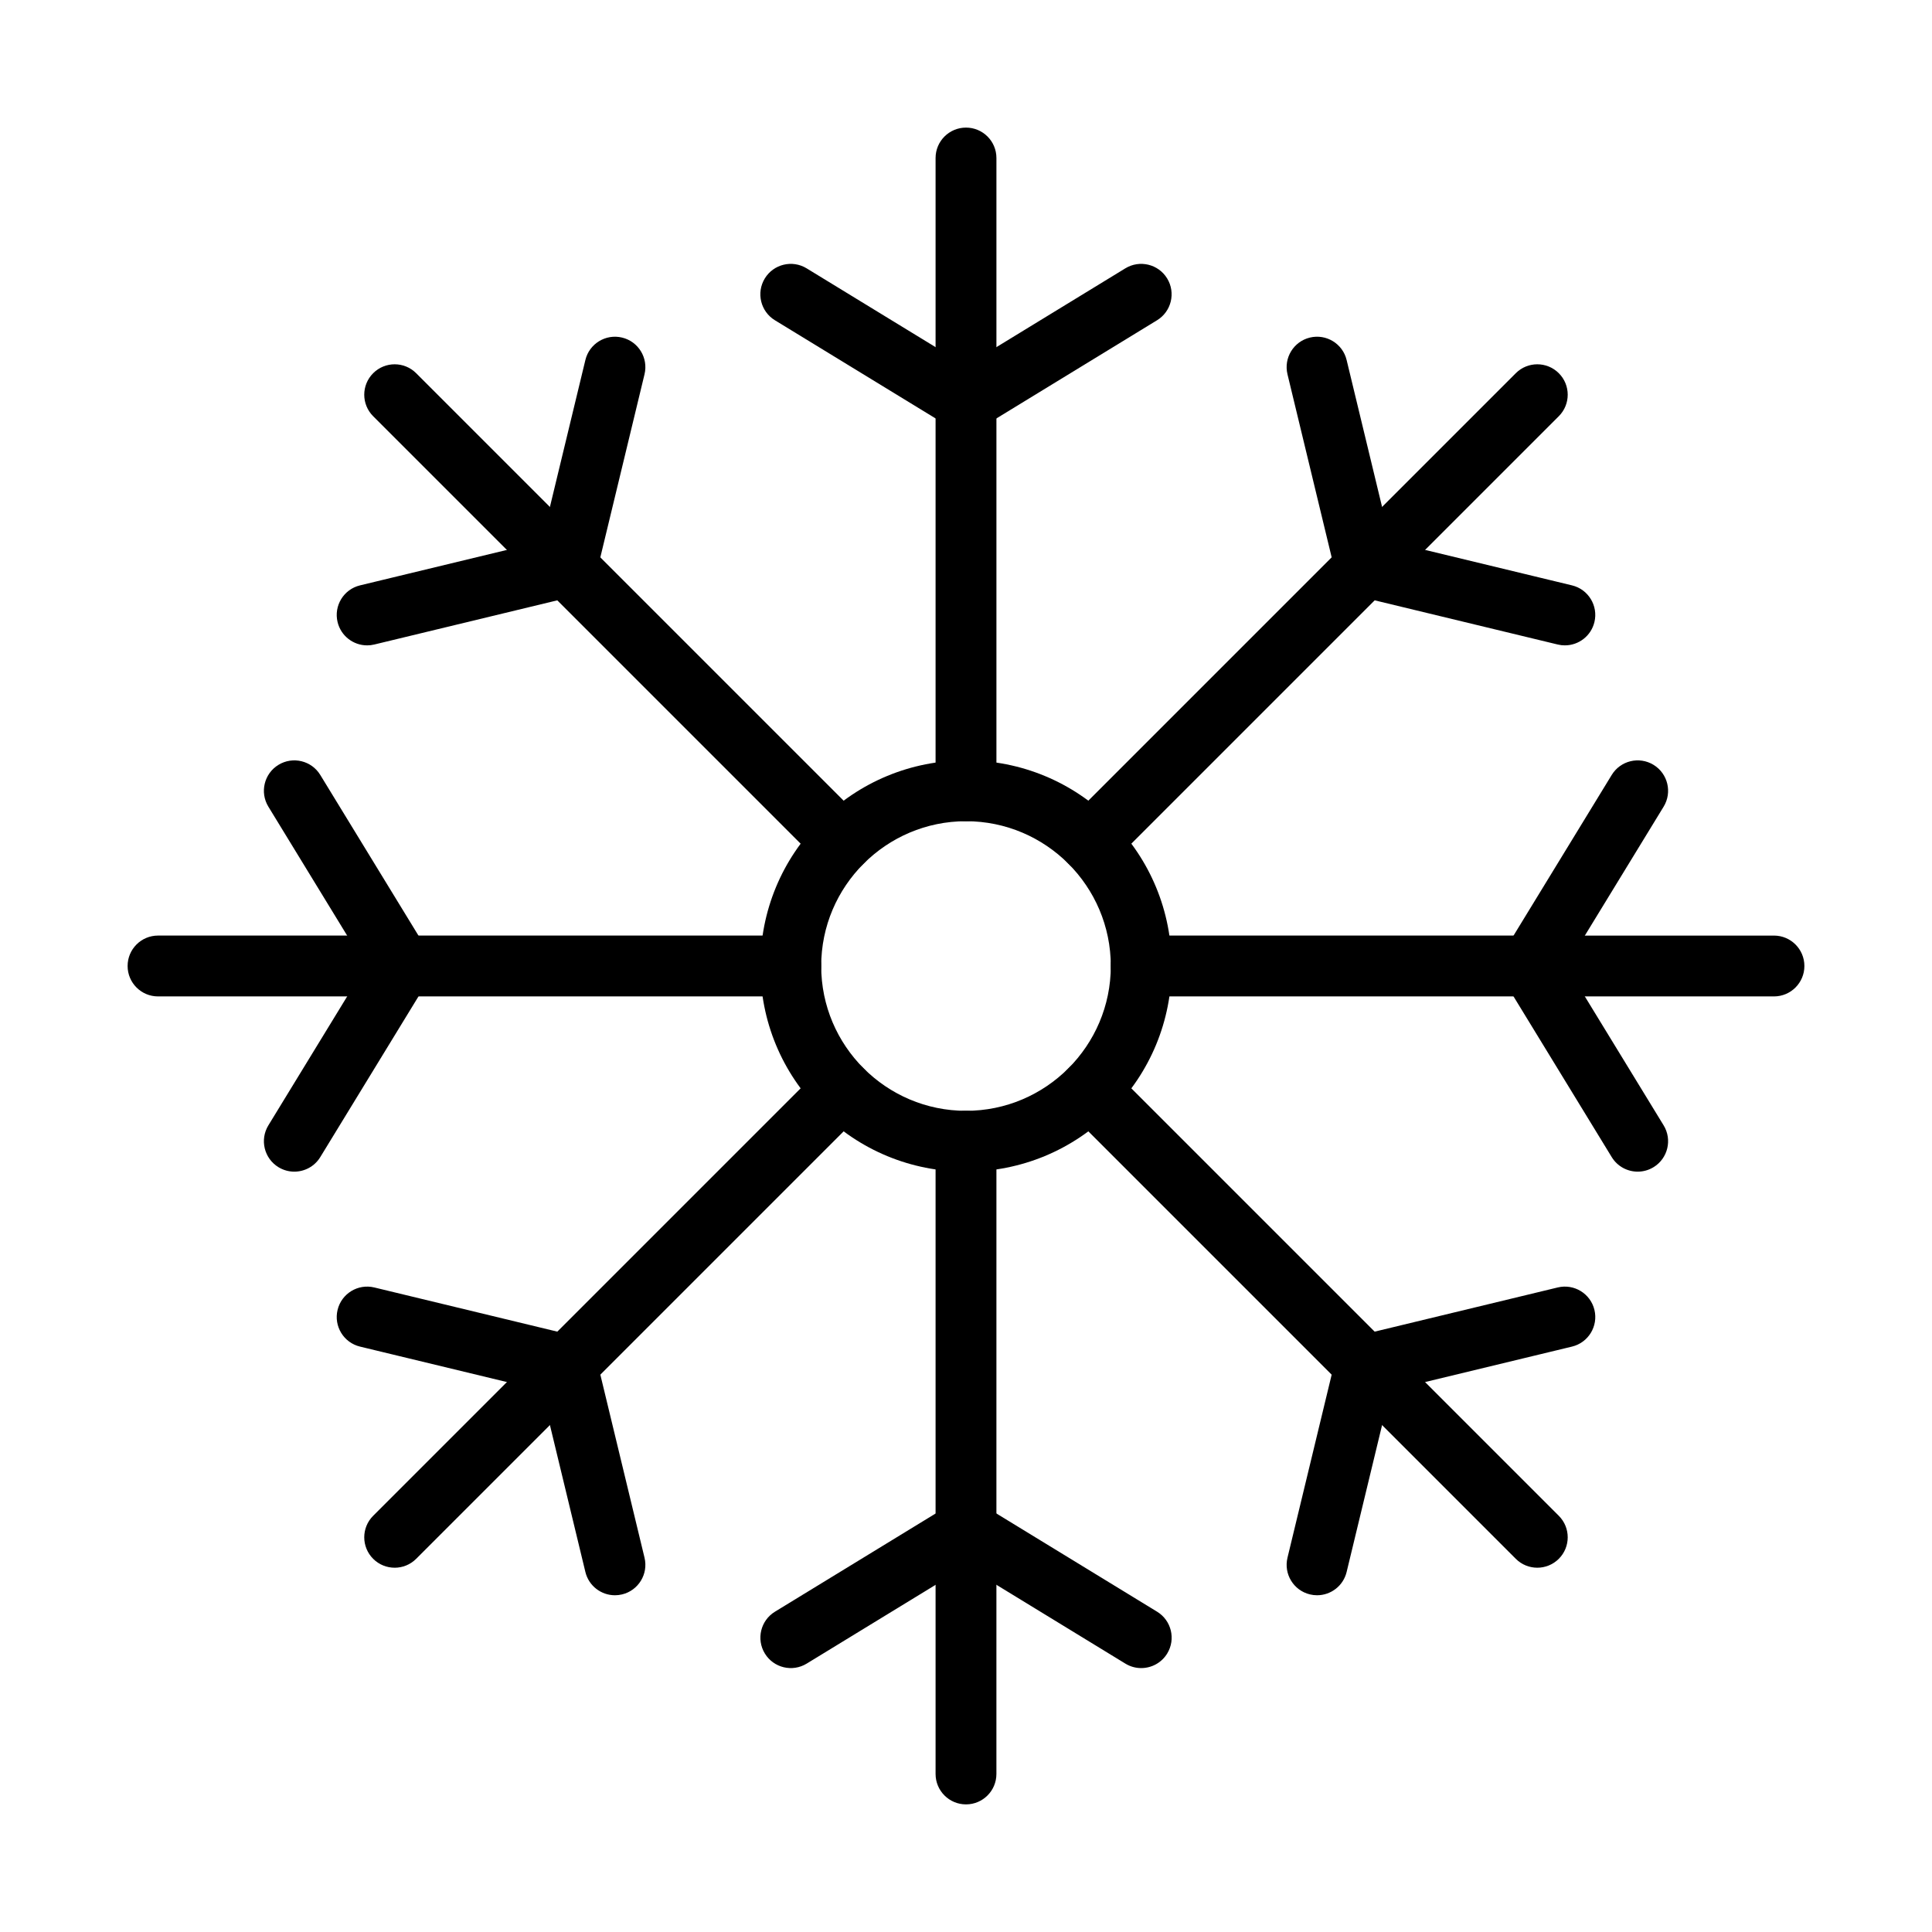
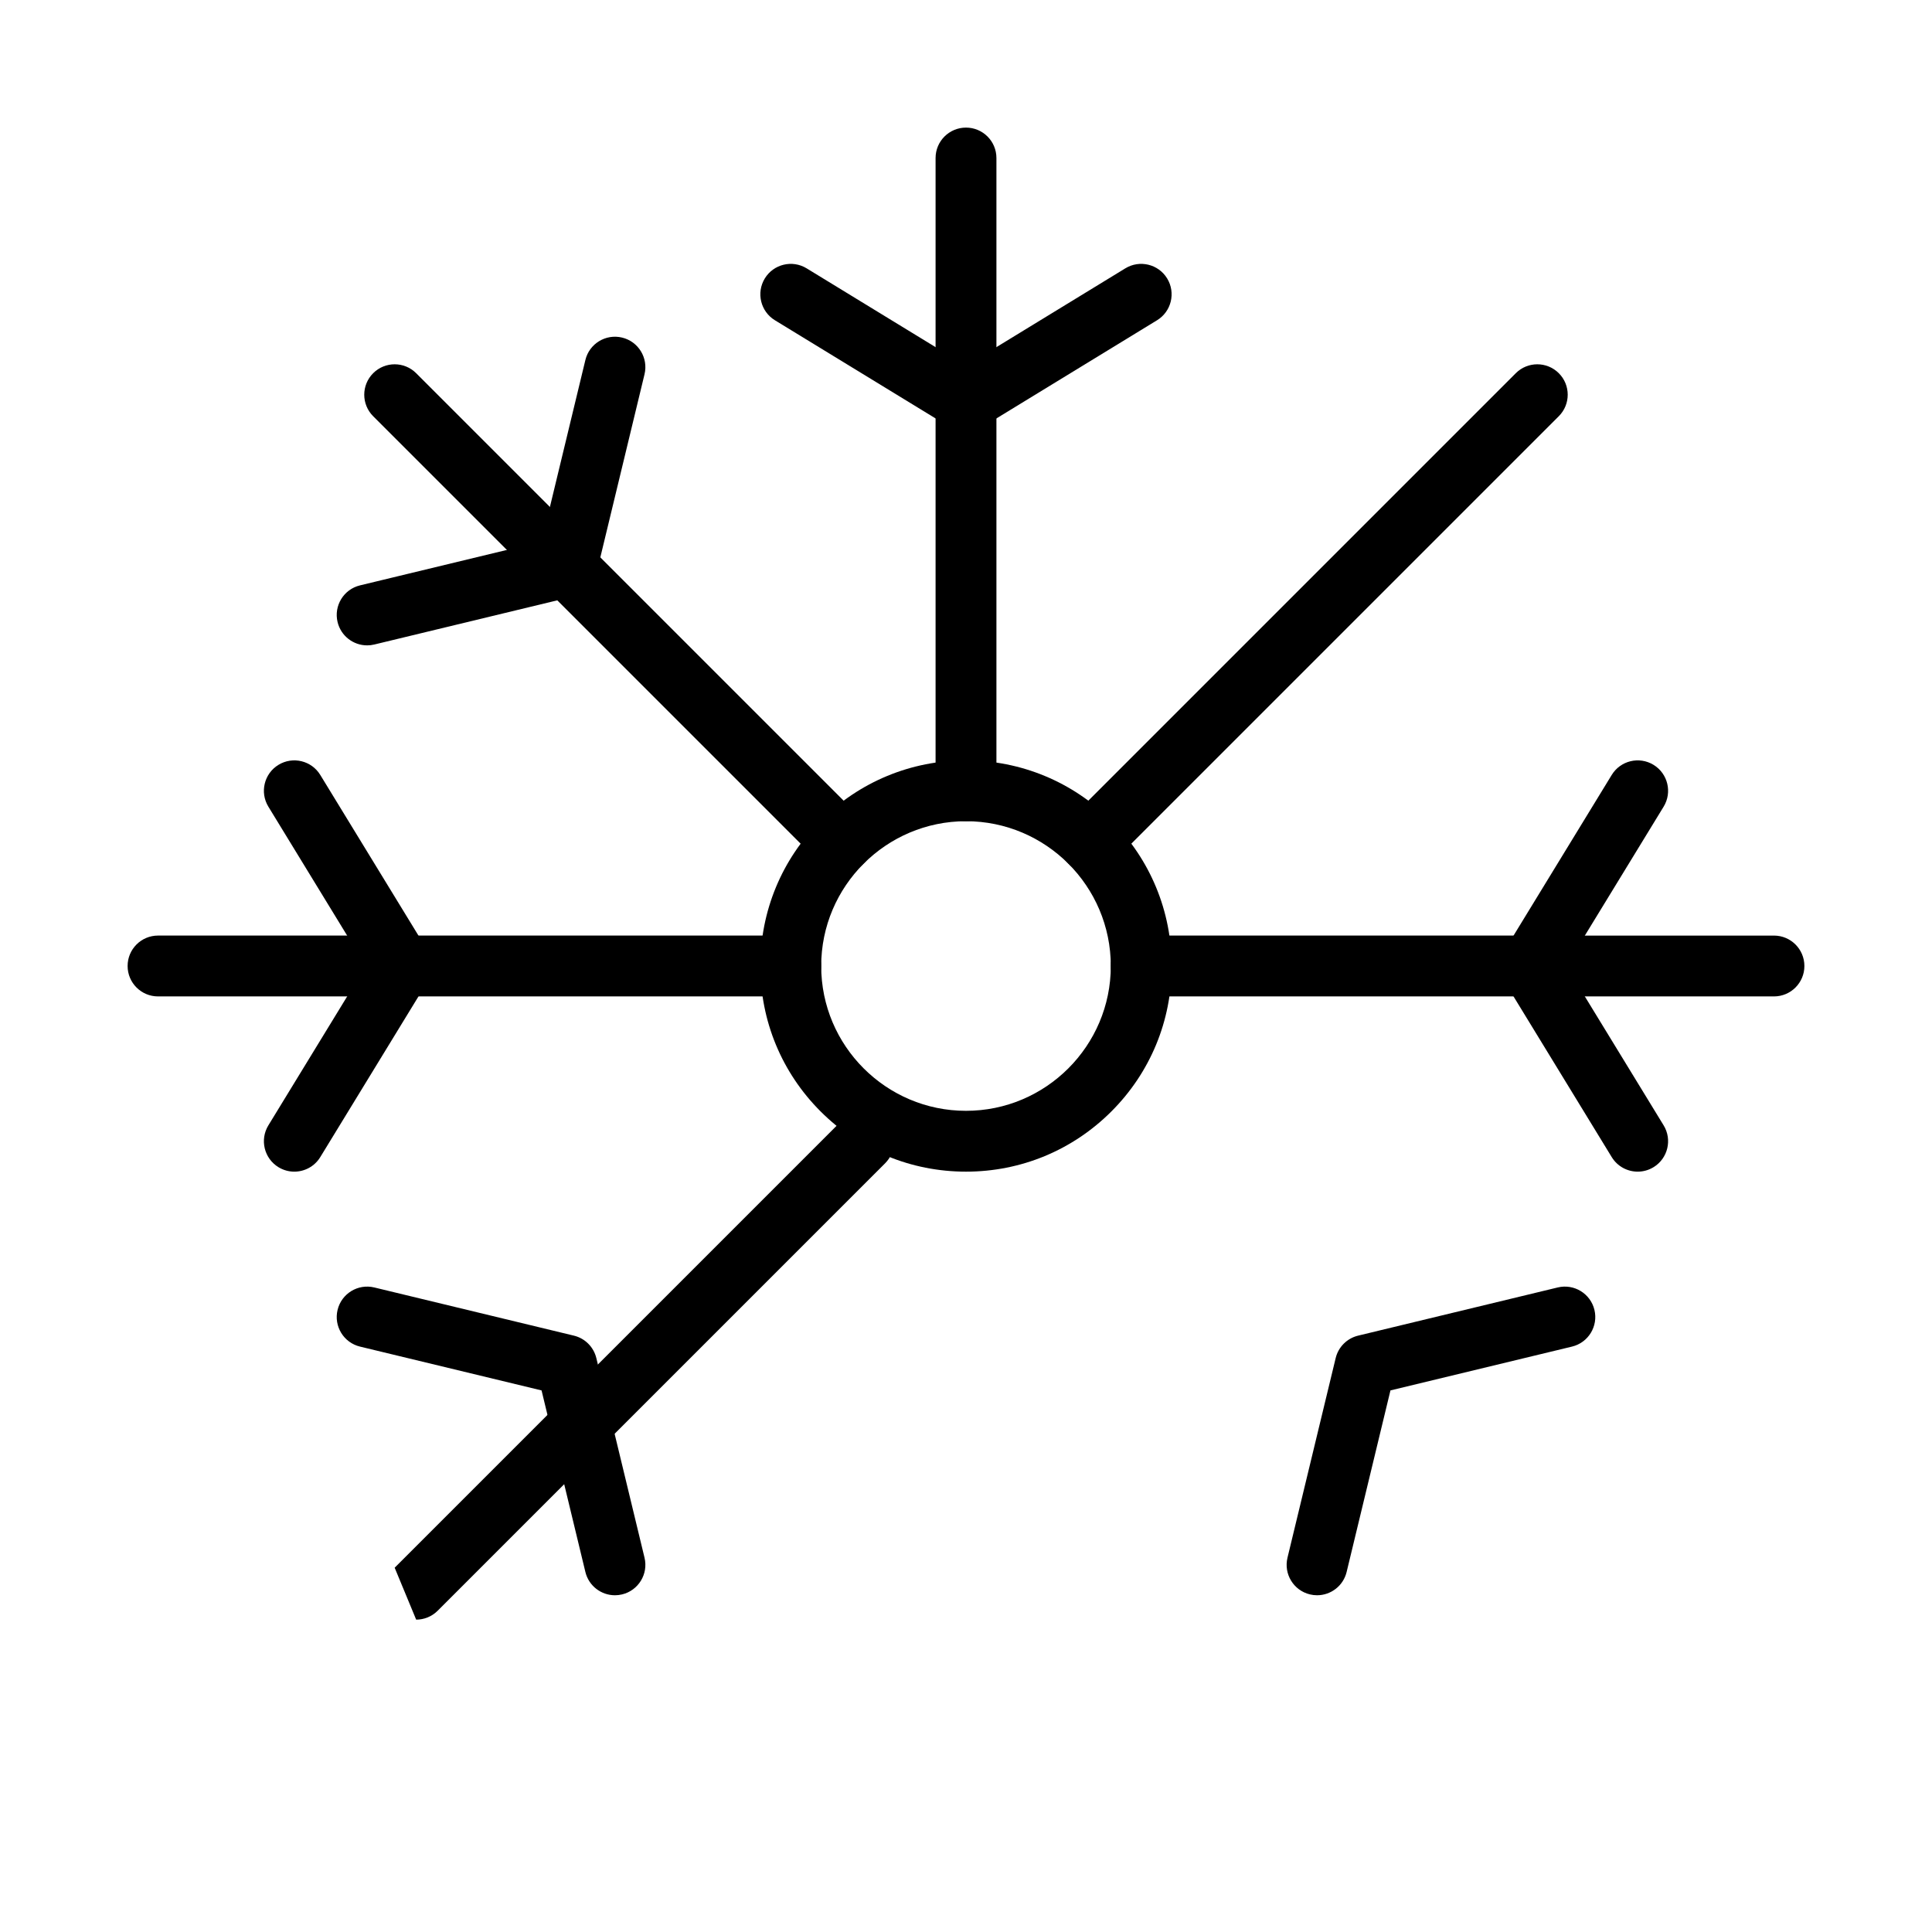
<svg xmlns="http://www.w3.org/2000/svg" fill="#000000" width="800px" height="800px" version="1.1" viewBox="144 144 512 512">
  <g>
    <path d="m400 454.5c-14.555 0-28.242-5.668-38.535-15.961-10.293-10.293-15.961-23.977-15.961-38.535 0-14.555 5.668-28.242 15.961-38.535 10.293-10.293 23.977-15.961 38.535-15.961 14.555 0 28.242 5.668 38.535 15.961 10.293 10.293 15.961 23.977 15.961 38.535 0 14.555-5.668 28.242-15.961 38.535-10.297 10.293-23.98 15.961-38.535 15.961zm0-92.871c-21.16 0-38.375 17.215-38.375 38.375s17.215 38.375 38.375 38.375 38.375-17.215 38.375-38.375c-0.004-21.16-17.215-38.375-38.375-38.375z" />
    <path d="m400 361.62c-4.453 0-8.062-3.609-8.062-8.062v-167.68c0-4.453 3.609-8.062 8.062-8.062s8.062 3.609 8.062 8.062v167.68c-0.004 4.453-3.613 8.062-8.062 8.062z" />
    <path d="m400 258.43c-1.457 0-2.914-0.395-4.203-1.184l-46.438-28.375c-3.797-2.32-4.996-7.281-2.676-11.082 2.32-3.801 7.285-4.996 11.082-2.676l42.23 25.809 42.23-25.809c3.797-2.32 8.762-1.125 11.082 2.676 2.32 3.797 1.125 8.762-2.676 11.082l-46.434 28.379c-1.289 0.785-2.746 1.18-4.199 1.18z" />
    <path d="m432.83 375.23c-2.062 0-4.125-0.785-5.699-2.359-3.148-3.148-3.148-8.25 0-11.398l118.57-118.57c3.148-3.148 8.25-3.148 11.398 0 3.148 3.148 3.148 8.25 0 11.398l-118.57 118.57c-1.57 1.57-3.637 2.359-5.699 2.359z" />
-     <path d="m558.71 315.03c-0.625 0-1.262-0.074-1.898-0.227l-52.902-12.77c-2.941-0.711-5.234-3.004-5.945-5.945l-12.77-52.902c-1.043-4.328 1.617-8.684 5.945-9.727s8.684 1.617 9.727 5.945l11.613 48.113 48.113 11.613c4.328 1.043 6.988 5.398 5.945 9.727-0.891 3.695-4.191 6.172-7.828 6.172z" />
    <path d="m614.12 408.06h-167.68c-4.453 0-8.062-3.609-8.062-8.062s3.609-8.062 8.062-8.062l167.68 0.004c4.453 0 8.062 3.609 8.062 8.062 0 4.449-3.609 8.059-8.062 8.059z" />
    <path d="m578.01 454.5c-2.715 0-5.367-1.371-6.887-3.859l-28.379-46.434c-1.578-2.582-1.578-5.828 0-8.406l28.379-46.434c2.32-3.801 7.281-4.996 11.082-2.676 3.797 2.32 4.996 7.281 2.676 11.082l-25.809 42.23 25.809 42.23c2.32 3.797 1.125 8.762-2.676 11.082-1.312 0.801-2.762 1.184-4.195 1.184z" />
-     <path d="m551.4 559.46c-2.062 0-4.125-0.785-5.699-2.359l-118.57-118.57c-3.148-3.148-3.148-8.25 0-11.398 3.148-3.148 8.254-3.148 11.398 0l118.57 118.57c3.148 3.148 3.148 8.25 0 11.398-1.57 1.57-3.637 2.359-5.699 2.359z" />
    <path d="m493.04 566.76c-0.625 0-1.262-0.074-1.898-0.227-4.328-1.043-6.988-5.398-5.945-9.727l12.77-52.902c0.711-2.941 3.004-5.234 5.945-5.945l52.902-12.77c4.328-1.043 8.684 1.617 9.727 5.945 1.043 4.328-1.617 8.684-5.945 9.727l-48.113 11.613-11.613 48.113c-0.891 3.695-4.191 6.172-7.828 6.172z" />
-     <path d="m400 622.18c-4.453 0-8.062-3.609-8.062-8.062v-167.68c0-4.453 3.609-8.062 8.062-8.062s8.062 3.609 8.062 8.062l-0.004 167.68c0 4.453-3.609 8.062-8.059 8.062z" />
-     <path d="m446.43 586.06c-1.434 0-2.883-0.383-4.195-1.184l-42.23-25.809-42.23 25.809c-3.797 2.32-8.762 1.125-11.082-2.676-2.32-3.797-1.125-8.762 2.676-11.082l46.434-28.379c2.582-1.578 5.828-1.578 8.406 0l46.434 28.379c3.797 2.32 4.996 7.281 2.676 11.082-1.52 2.488-4.172 3.859-6.887 3.859z" />
-     <path d="m248.59 559.46c-2.062 0-4.125-0.785-5.699-2.359-3.148-3.148-3.148-8.254 0-11.398l118.57-118.57c3.148-3.148 8.25-3.148 11.398 0 3.148 3.148 3.148 8.254 0 11.398l-118.57 118.57c-1.574 1.574-3.637 2.363-5.699 2.363z" />
+     <path d="m248.59 559.46l118.57-118.57c3.148-3.148 8.25-3.148 11.398 0 3.148 3.148 3.148 8.254 0 11.398l-118.57 118.57c-1.574 1.574-3.637 2.363-5.699 2.363z" />
    <path d="m306.96 566.76c-3.637 0-6.938-2.481-7.828-6.172l-11.613-48.113-48.113-11.613c-4.328-1.043-6.988-5.398-5.945-9.727 1.043-4.328 5.398-6.988 9.727-5.945l52.902 12.77c2.941 0.711 5.234 3.004 5.945 5.945l12.77 52.902c1.043 4.328-1.617 8.684-5.945 9.727-0.637 0.156-1.273 0.227-1.898 0.227z" />
    <path d="m353.56 408.06h-167.68c-4.453 0-8.062-3.609-8.062-8.062s3.609-8.062 8.062-8.062h167.68c4.453 0 8.062 3.609 8.062 8.062s-3.609 8.062-8.062 8.062z" />
    <path d="m221.99 454.5c-1.434 0-2.883-0.383-4.195-1.184-3.797-2.32-4.996-7.281-2.676-11.082l25.809-42.23-25.809-42.23c-2.32-3.797-1.125-8.762 2.676-11.082s8.762-1.125 11.082 2.676l28.379 46.434c1.578 2.582 1.578 5.828 0 8.406l-28.379 46.434c-1.52 2.488-4.172 3.859-6.887 3.859z" />
    <path d="m367.16 375.23c-2.062 0-4.125-0.785-5.699-2.359l-118.57-118.57c-3.148-3.148-3.148-8.25 0-11.398 3.148-3.148 8.25-3.148 11.398 0l118.57 118.57c3.148 3.148 3.148 8.25 0 11.398-1.574 1.574-3.637 2.363-5.699 2.363z" />
    <path d="m241.29 315.03c-3.637 0-6.938-2.481-7.828-6.172-1.043-4.328 1.617-8.684 5.945-9.727l48.113-11.613 11.613-48.113c1.043-4.328 5.398-6.988 9.727-5.945s6.988 5.398 5.945 9.727l-12.77 52.902c-0.711 2.941-3.004 5.234-5.945 5.945l-52.902 12.77c-0.633 0.156-1.27 0.227-1.898 0.227z" />
  </g>
</svg>